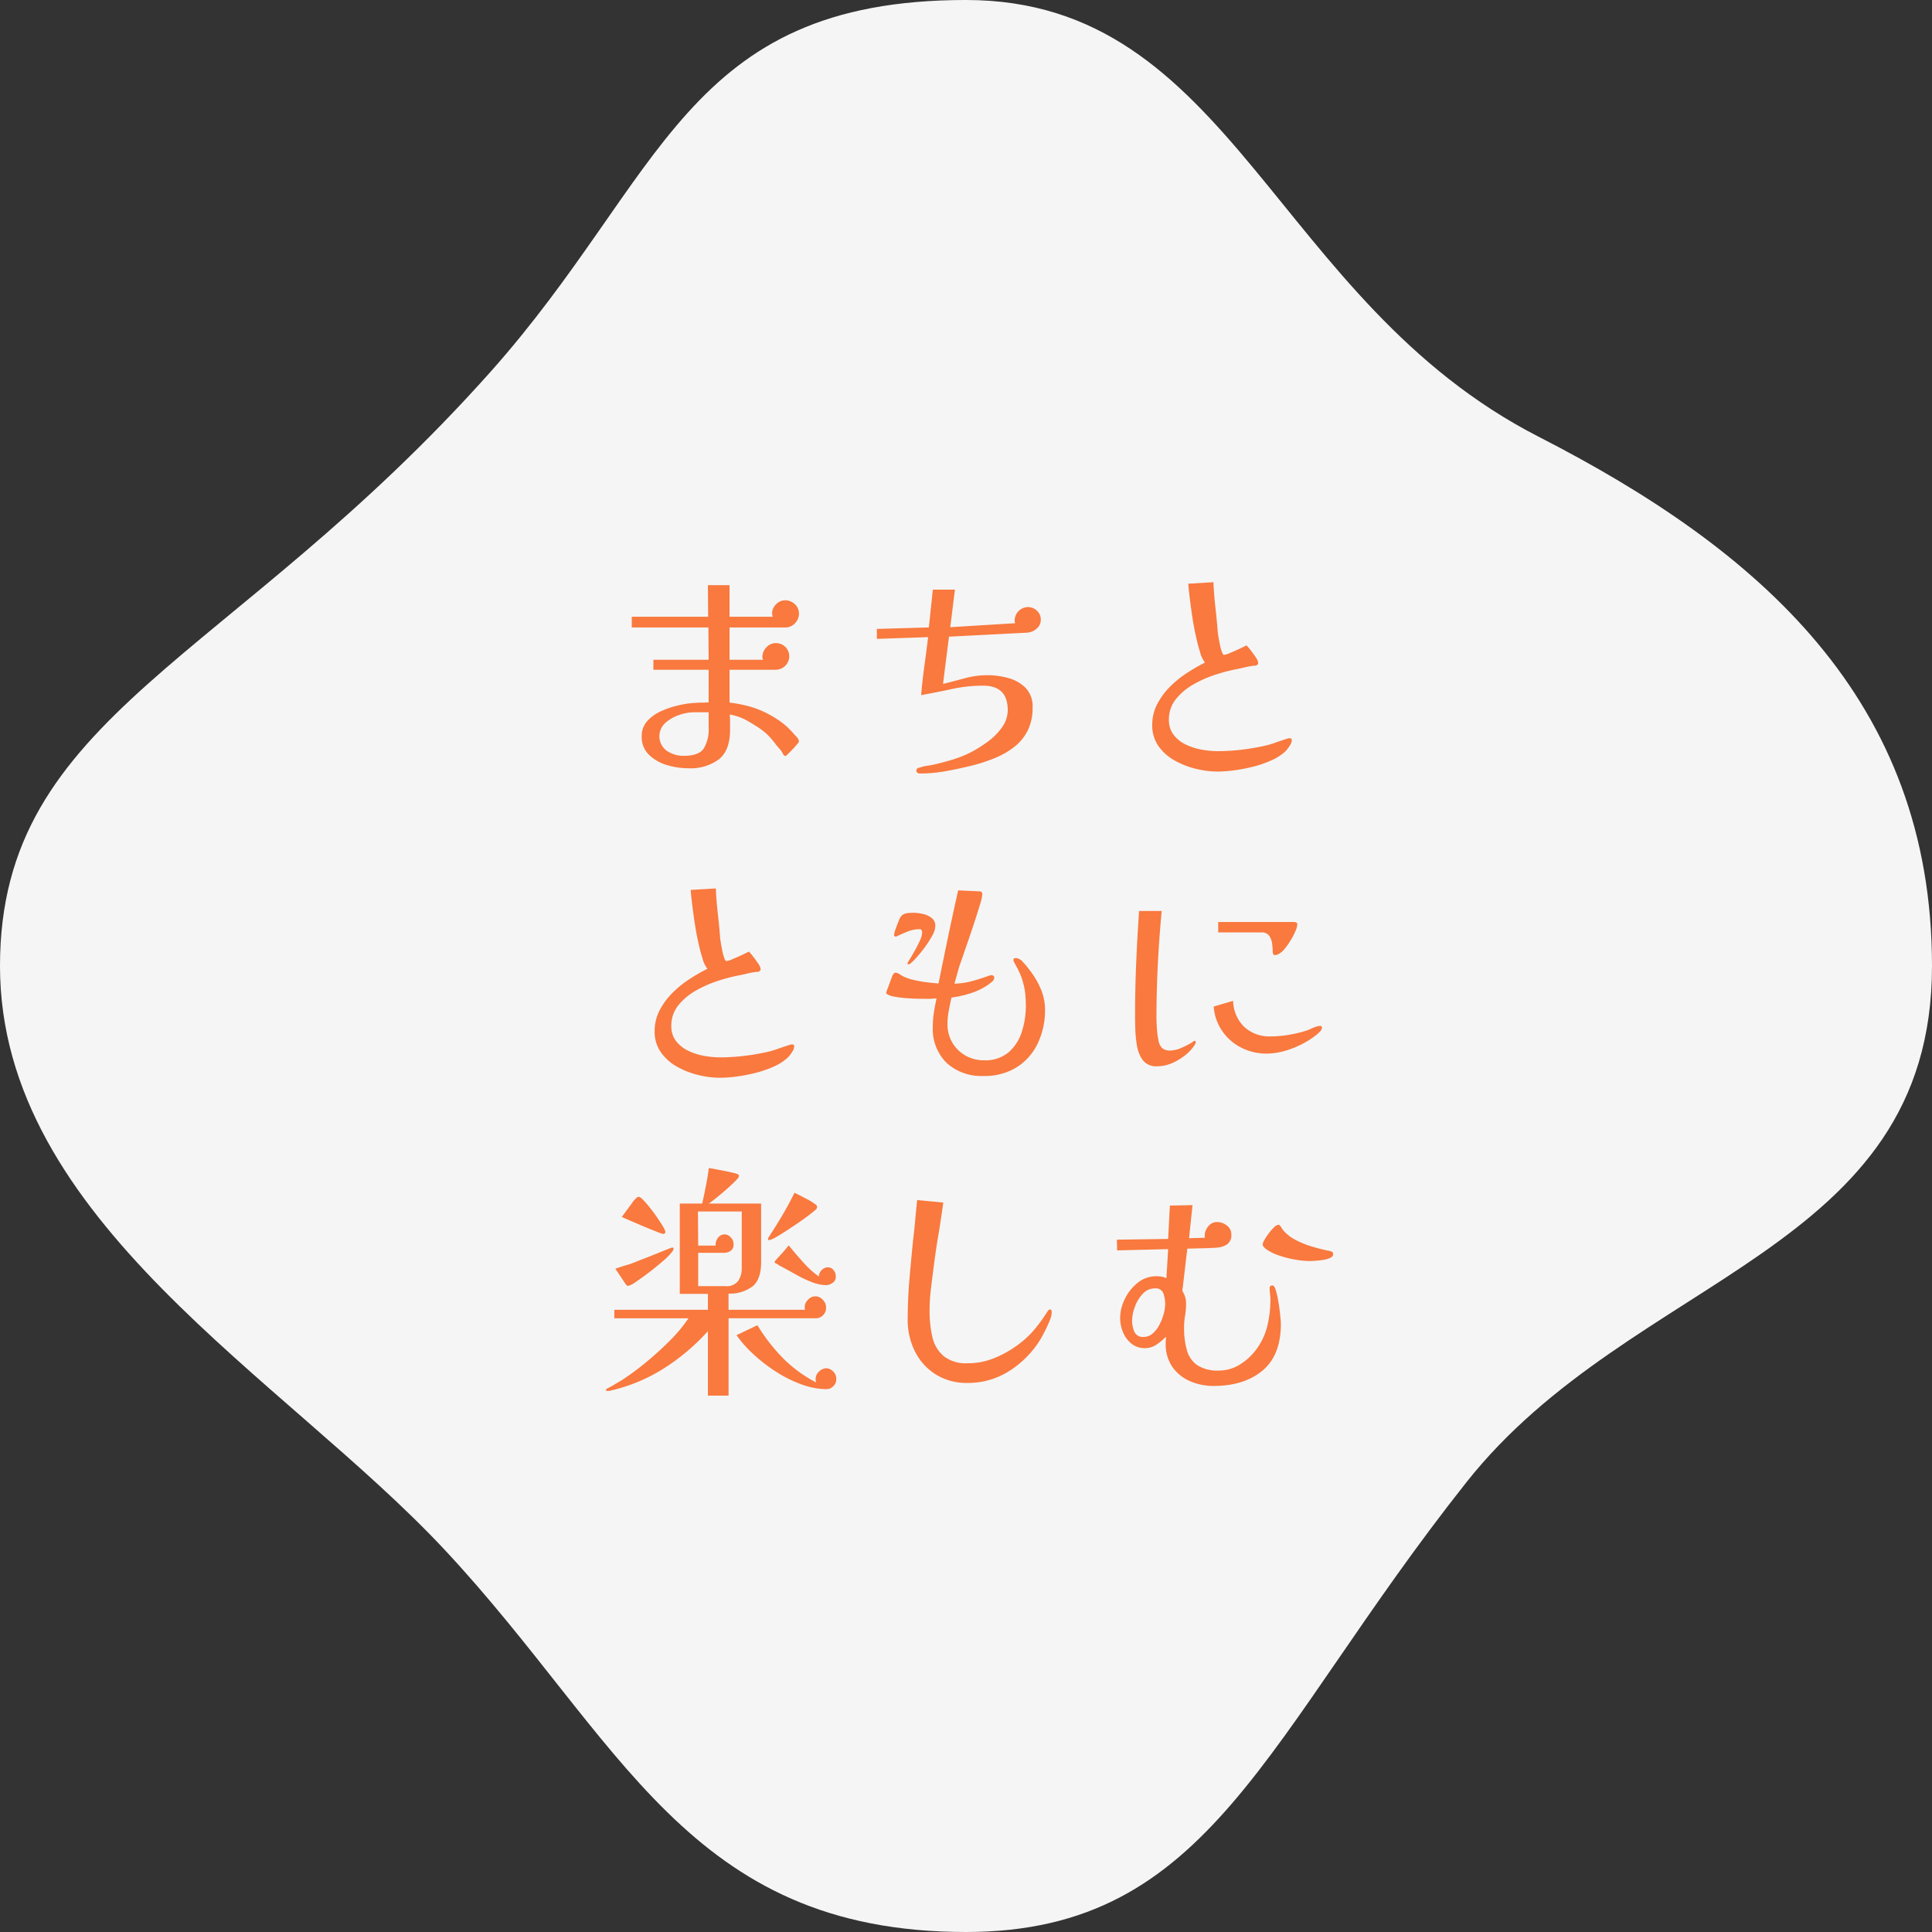
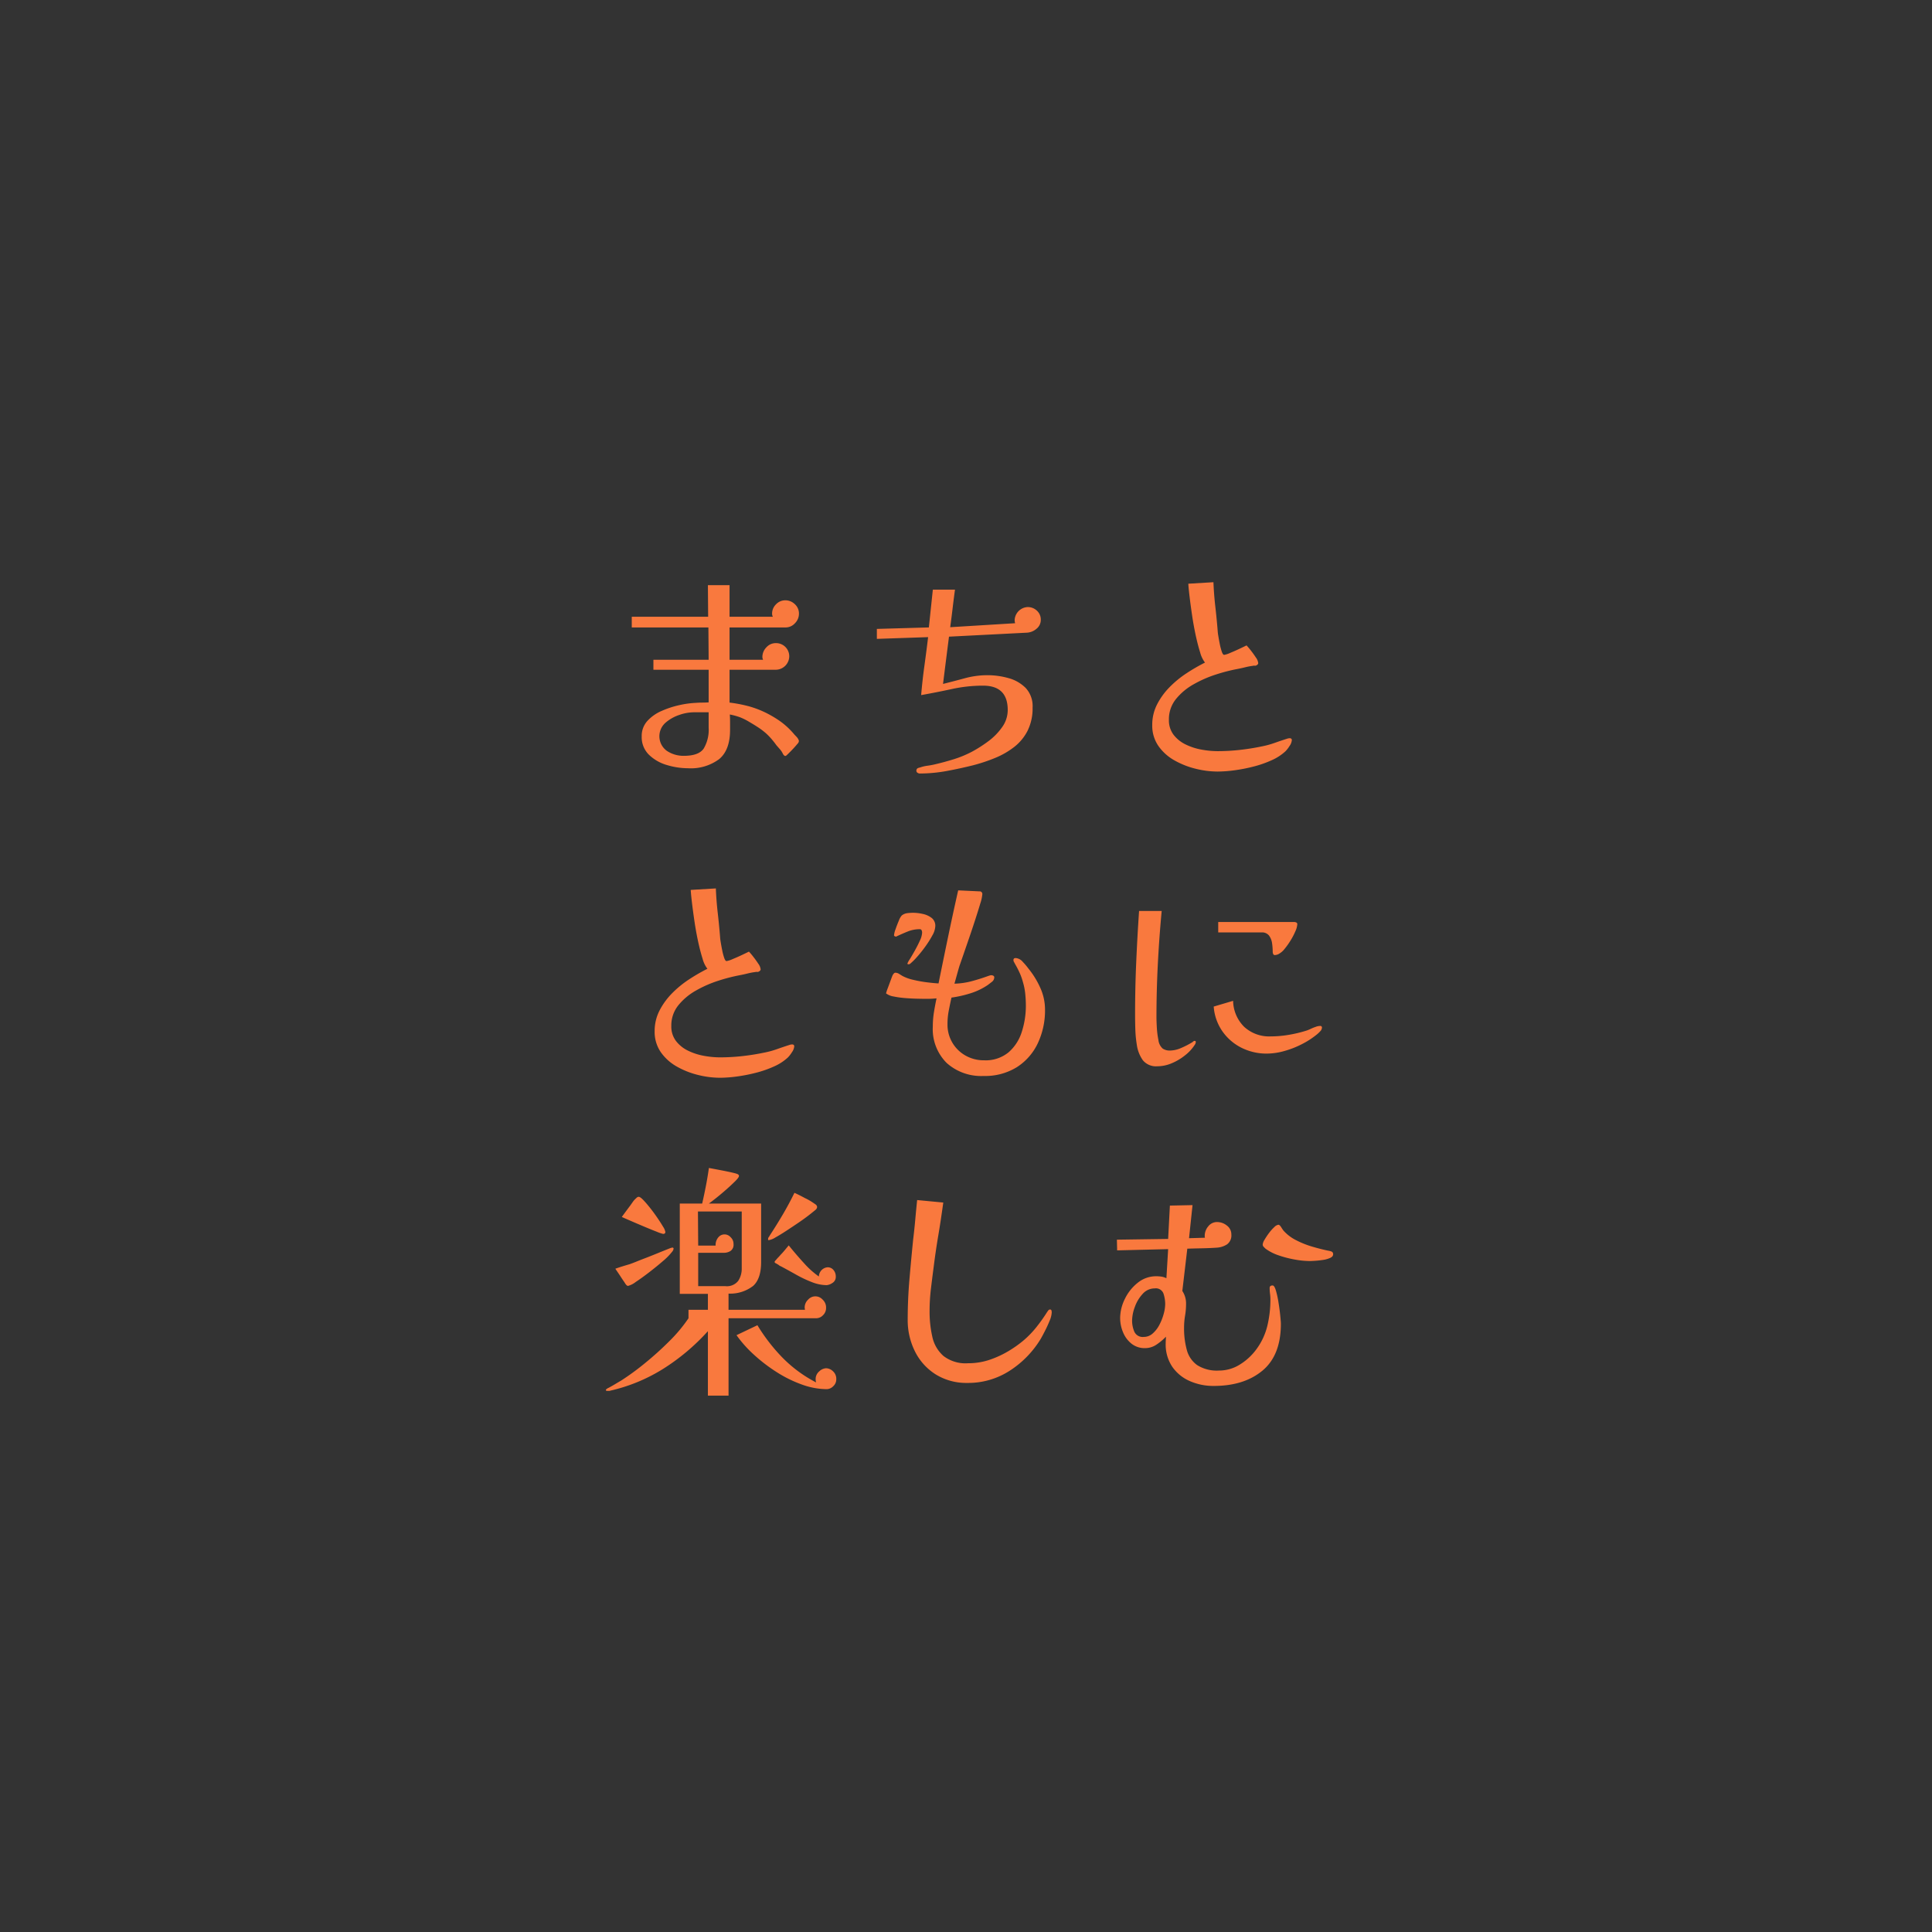
<svg xmlns="http://www.w3.org/2000/svg" width="403.799" height="403.799" viewBox="0 0 403.799 403.799">
  <rect x="0" y="0" width="403.799" height="403.799" fill="#333333" stroke="none" />
  <g id="グループ_147" data-name="グループ 147" transform="translate(-908.101 -376)">
-     <path id="パス_36" data-name="パス 36" d="M-1946.532,275.547c0,60.187-62.661,64.144-97.3,107.889-42.242,53.346-53.28,94.011-104.6,94.011-58.291,0-72.045-40.306-108.9-79.815-33.644-36.068-93-68.87-93-122.085,0-52.577,48.114-63.151,102.469-124.124,36.348-40.775,40.5-77.775,99.43-77.775,55.754,0,64.233,62.891,119.723,91.3C-1982.716,188.5-1946.532,219.794-1946.532,275.547Z" transform="translate(3258.432 302.352)" fill="#fff" opacity="0.95" />
-     <path id="パス_184" data-name="パス 184" d="M42.212,48.872H39.04a9.373,9.373,0,0,0-3.016.572,8.348,8.348,0,0,0-2.886,1.664,3.76,3.76,0,0,0,.338,5.824,6.229,6.229,0,0,0,3.536,1.04q3.12,0,4.16-1.508a7.67,7.67,0,0,0,1.04-4.368ZM61.088,28.28a2.816,2.816,0,0,1-.832,1.976,2.624,2.624,0,0,1-1.976.884H46.58V37.9H53.6a1.294,1.294,0,0,1-.156-.572,2.874,2.874,0,0,1,.832-2.028,2.624,2.624,0,0,1,1.976-.884,2.754,2.754,0,0,1,2.808,2.808A2.845,2.845,0,0,1,56.3,39.98H46.58v6.864a28.98,28.98,0,0,1,4.056.78,20.293,20.293,0,0,1,3.952,1.56,23.215,23.215,0,0,1,2.34,1.4,15.62,15.62,0,0,1,2.236,1.872q.208.208.494.52t.494.572q.26.26.494.52a1.772,1.772,0,0,1,.338.52q.26.416-.26.936-.468.572-1.17,1.3T58.436,57.92q-.312.26-.676-.312a4.127,4.127,0,0,0-.676-1.04q-.416-.468-.728-.832-.364-.52-.936-1.2a13.655,13.655,0,0,0-1.2-1.248,14.9,14.9,0,0,0-1.716-1.3Q51.624,51.42,50.9,51a13.238,13.238,0,0,0-2.08-1.066,13.777,13.777,0,0,0-2.184-.6q.052.676.052,1.586v1.638q0,4.212-2.288,6.11a9.919,9.919,0,0,1-6.5,1.9A15.312,15.312,0,0,1,33.5,59.9a8.911,8.911,0,0,1-3.77-2.158,5.125,5.125,0,0,1-1.508-3.822,4.642,4.642,0,0,1,1.17-3.224,8.682,8.682,0,0,1,2.99-2.106,19.293,19.293,0,0,1,3.744-1.222A19.655,19.655,0,0,1,39.56,46.9q.676-.052,1.326-.052t1.326-.052V39.98H30.668V37.9H42.212l-.052-6.76H26.144V28.9H42.108l-.052-6.6H46.58v6.6h9.048a1.385,1.385,0,0,1-.156-.624A2.7,2.7,0,0,1,56.3,26.3a2.642,2.642,0,0,1,1.924-.832,2.832,2.832,0,0,1,2,.806A2.635,2.635,0,0,1,61.088,28.28Zm50.544,1.248a2.363,2.363,0,0,1-.91,1.9,3.327,3.327,0,0,1-2,.806l-16.276.832q-.312,2.444-.624,4.914T91.2,42.944q2.288-.572,4.6-1.2a18,18,0,0,1,4.706-.624,16.191,16.191,0,0,1,4.342.6,8.039,8.039,0,0,1,3.614,2.054,5.555,5.555,0,0,1,1.456,4.108,10.479,10.479,0,0,1-1.04,4.836,10.112,10.112,0,0,1-2.808,3.406,16.893,16.893,0,0,1-3.978,2.288,35.814,35.814,0,0,1-4.6,1.534q-2.7.676-5.538,1.2a31.205,31.205,0,0,1-5.642.52.806.806,0,0,1-.442-.156.441.441,0,0,1-.234-.364.6.6,0,0,1,.208-.546,1.413,1.413,0,0,1,.52-.182,7.4,7.4,0,0,1,1.482-.364q.754-.1,1.482-.26,2.028-.468,4.056-1.092a22.536,22.536,0,0,0,3.9-1.612,27.875,27.875,0,0,0,3.3-2.106,12.879,12.879,0,0,0,2.938-2.964,6.142,6.142,0,0,0,1.2-3.614q0-5.1-5.148-5.1a30.465,30.465,0,0,0-6.5.7q-3.224.7-6.448,1.274.26-3.068.676-6.084t.78-6.032l-10.712.364v-2.08l10.868-.312.832-7.9h4.628q-.26,1.924-.494,3.9T92.7,31.088l13.572-.832a2.053,2.053,0,0,1-.078-.312,2.24,2.24,0,0,1-.026-.364,2.853,2.853,0,0,1,2.7-2.7,2.751,2.751,0,0,1,1.95.754A2.489,2.489,0,0,1,111.632,29.528ZM164.1,54.7a2.4,2.4,0,0,1-.468,1.2,6.74,6.74,0,0,1-.832,1.092,10.454,10.454,0,0,1-2.912,1.9,22.761,22.761,0,0,1-3.8,1.326,33.949,33.949,0,0,1-4,.78,27.4,27.4,0,0,1-3.536.26,19.156,19.156,0,0,1-4.5-.572,17.327,17.327,0,0,1-4.446-1.742,10.149,10.149,0,0,1-3.38-3.016,7.435,7.435,0,0,1-1.3-4.394,9.314,9.314,0,0,1,1.014-4.316,14.705,14.705,0,0,1,2.626-3.614,21.411,21.411,0,0,1,3.562-2.912,38.441,38.441,0,0,1,3.822-2.21,6.066,6.066,0,0,1-1.014-2.132q-.494-1.56-.936-3.614t-.754-4.186q-.312-2.132-.52-3.874t-.26-2.678l5.252-.312q.1,2.548.39,5.07t.494,5.07a8.553,8.553,0,0,0,.13,1.066q.13.806.312,1.716a12.216,12.216,0,0,0,.416,1.586q.234.676.494.676a5.034,5.034,0,0,0,1.274-.416q1.014-.416,2.054-.91t1.352-.65a12.66,12.66,0,0,1,.884,1.04q.572.728,1.066,1.482a2.438,2.438,0,0,1,.494,1.17q0,.312-.468.52a.64.64,0,0,1-.312.026.64.64,0,0,0-.312.026,14.032,14.032,0,0,0-1.664.312q-.832.208-1.664.364a36.411,36.411,0,0,0-4.42,1.144,24.437,24.437,0,0,0-4.68,2.054,12.725,12.725,0,0,0-3.692,3.094,6.7,6.7,0,0,0-1.456,4.316,4.979,4.979,0,0,0,.988,3.146,7.042,7.042,0,0,0,2.548,2.028,12.665,12.665,0,0,0,3.328,1.066,18.936,18.936,0,0,0,3.276.312,42.347,42.347,0,0,0,4.68-.26q2.34-.26,4.576-.728a18.58,18.58,0,0,0,2.678-.728q1.326-.468,2.626-.884a1.711,1.711,0,0,1,.52-.1Q164.1,54.28,164.1,54.7Zm-104,64a2.4,2.4,0,0,1-.468,1.2,6.74,6.74,0,0,1-.832,1.092,10.454,10.454,0,0,1-2.912,1.9,22.761,22.761,0,0,1-3.8,1.326,33.95,33.95,0,0,1-4,.78,27.4,27.4,0,0,1-3.536.26,19.156,19.156,0,0,1-4.5-.572,17.327,17.327,0,0,1-4.446-1.742,10.149,10.149,0,0,1-3.38-3.016,7.435,7.435,0,0,1-1.3-4.394,9.314,9.314,0,0,1,1.014-4.316,14.706,14.706,0,0,1,2.626-3.614,21.411,21.411,0,0,1,3.562-2.912,38.442,38.442,0,0,1,3.822-2.21,6.066,6.066,0,0,1-1.014-2.132q-.494-1.56-.936-3.614t-.754-4.186q-.312-2.132-.52-3.874t-.26-2.678l5.252-.312q.1,2.548.39,5.07t.494,5.07a8.551,8.551,0,0,0,.13,1.066q.13.806.312,1.716a12.22,12.22,0,0,0,.416,1.586q.234.676.494.676a5.034,5.034,0,0,0,1.274-.416q1.014-.416,2.054-.91t1.352-.65a12.658,12.658,0,0,1,.884,1.04q.572.728,1.066,1.482a2.438,2.438,0,0,1,.494,1.17q0,.312-.468.52a.64.64,0,0,1-.312.026.64.64,0,0,0-.312.026,14.032,14.032,0,0,0-1.664.312q-.832.208-1.664.364a36.412,36.412,0,0,0-4.42,1.144,24.436,24.436,0,0,0-4.68,2.054,12.725,12.725,0,0,0-3.692,3.094,6.7,6.7,0,0,0-1.456,4.316,4.979,4.979,0,0,0,.988,3.146,7.042,7.042,0,0,0,2.548,2.028,12.665,12.665,0,0,0,3.328,1.066,18.936,18.936,0,0,0,3.276.312,42.348,42.348,0,0,0,4.68-.26q2.34-.26,4.576-.728a18.58,18.58,0,0,0,2.678-.728q1.326-.468,2.626-.884a1.711,1.711,0,0,1,.52-.1Q60.1,118.28,60.1,118.7ZM89.584,93.58a4.217,4.217,0,0,1-.6,1.9,20.927,20.927,0,0,1-1.456,2.314,26.087,26.087,0,0,1-1.716,2.158,13.664,13.664,0,0,1-1.43,1.43.562.562,0,0,1-.416.156q-.208,0-.208-.156a4.02,4.02,0,0,1,.468-.858q.468-.754,1.066-1.82T86.36,96.6a4.363,4.363,0,0,0,.468-1.664,1.2,1.2,0,0,0-.1-.494.409.409,0,0,0-.416-.234,6.67,6.67,0,0,0-2.522.494q-1.222.494-2.418,1.066a.847.847,0,0,1-.234-.078q-.182-.078-.182-.182a4.728,4.728,0,0,1,.312-1.274q.312-.91.7-1.82a3.255,3.255,0,0,1,.6-1.066,2.273,2.273,0,0,1,1.17-.494,10.285,10.285,0,0,1,1.222-.078,9.515,9.515,0,0,1,1.976.234,4.621,4.621,0,0,1,1.872.832A2.061,2.061,0,0,1,89.584,93.58ZM112.516,111a16.094,16.094,0,0,1-1.508,7.046,11.976,11.976,0,0,1-4.368,4.992,12.58,12.58,0,0,1-6.968,1.846,10.776,10.776,0,0,1-7.722-2.73,9.981,9.981,0,0,1-2.886-7.618,18.65,18.65,0,0,1,.234-2.964q.234-1.456.546-2.912-.52.052-.988.078t-.988.026q-.676,0-1.924-.026t-2.6-.13a19.344,19.344,0,0,1-2.47-.338,3.509,3.509,0,0,1-1.586-.65,9.338,9.338,0,0,1,.364-1.092q.312-.832.624-1.69t.416-1.066a3.655,3.655,0,0,1,.234-.312.419.419,0,0,1,.338-.156,1.488,1.488,0,0,1,.78.26q.416.26.676.416a8.875,8.875,0,0,0,2.236.806,25.973,25.973,0,0,0,2.86.52q1.456.182,2.444.234.988-4.888,2-9.75t2.106-9.7l4.42.208a.552.552,0,0,1,.624.624A8.464,8.464,0,0,1,99,88.8q-.416,1.4-1.04,3.328t-1.3,3.9Q95.98,98,95.434,99.586t-.806,2.314q-.26.884-.52,1.82l-.52,1.872a15.544,15.544,0,0,0,3.614-.52q1.742-.468,3.458-1.092l.312-.1a.981.981,0,0,1,.312-.052.923.923,0,0,1,.416.1.372.372,0,0,1,.208.364,1.192,1.192,0,0,1-.52.936q-.52.416-.884.676a13.632,13.632,0,0,1-3.614,1.716,23.992,23.992,0,0,1-3.926.884q-.312,1.4-.572,2.756a14.841,14.841,0,0,0-.26,2.808,7.385,7.385,0,0,0,3.77,6.552,7.714,7.714,0,0,0,3.874.988,7.521,7.521,0,0,0,5.148-1.69,9.382,9.382,0,0,0,2.756-4.316,17.715,17.715,0,0,0,.832-5.382,24.833,24.833,0,0,0-.13-2.522,12.992,12.992,0,0,0-.494-2.47,11.95,11.95,0,0,0-.7-1.95,20.6,20.6,0,0,0-.962-1.846q-.1-.208-.208-.39a.773.773,0,0,1-.1-.39q0-.416.468-.416a2.164,2.164,0,0,1,1.508.832,13.255,13.255,0,0,1,1.144,1.352,17.867,17.867,0,0,1,2.47,4A10.973,10.973,0,0,1,112.516,111Zm31.512,6.76a1,1,0,0,1-.156.52,8.85,8.85,0,0,1-2.054,2.262,11.57,11.57,0,0,1-2.834,1.69,7.715,7.715,0,0,1-2.964.624,3.553,3.553,0,0,1-3.068-1.274,7.288,7.288,0,0,1-1.248-3.2,25.27,25.27,0,0,1-.312-3.2q-.052-1.586-.052-3.2,0-5.408.234-10.816t.6-10.764H136.9q-.52,5.512-.806,11.1t-.286,11.154q0,.728.078,2.106a18.472,18.472,0,0,0,.338,2.652,2.8,2.8,0,0,0,.884,1.742,2.656,2.656,0,0,0,1.508.416,6.042,6.042,0,0,0,2.366-.546,17.834,17.834,0,0,0,2.366-1.222.712.712,0,0,1,.416-.26Q144.028,117.552,144.028,117.76Zm26.364-2.964a1.135,1.135,0,0,1-.364.754,6.2,6.2,0,0,1-.624.6,17.069,17.069,0,0,1-3.094,2.028,19.353,19.353,0,0,1-3.744,1.482,13.626,13.626,0,0,1-3.666.546,11.646,11.646,0,0,1-5.33-1.222,10.711,10.711,0,0,1-3.978-3.432,10.365,10.365,0,0,1-1.82-5.174l4.056-1.2a7.834,7.834,0,0,0,2.314,5.434,7.706,7.706,0,0,0,5.538,2,22.808,22.808,0,0,0,3.848-.338,26.869,26.869,0,0,0,3.744-.91q.416-.156.858-.364a8.3,8.3,0,0,1,.91-.364,2.662,2.662,0,0,1,.988-.208A.322.322,0,0,1,170.392,114.8Zm-5.148-21.632a4.318,4.318,0,0,1-.416,1.508,14.022,14.022,0,0,1-1.092,2.054,15.4,15.4,0,0,1-1.4,1.9,4.2,4.2,0,0,1-.962.754,1.83,1.83,0,0,1-.858.234.335.335,0,0,1-.312-.234,1.091,1.091,0,0,1-.1-.442,12.879,12.879,0,0,0-.13-1.768,3.5,3.5,0,0,0-.624-1.612,1.832,1.832,0,0,0-1.586-.676h-9.048V92.7h15.86a1.091,1.091,0,0,1,.442.1A.368.368,0,0,1,165.244,93.164ZM49.128,153.212H39.976l.052,7.124h3.64a2.457,2.457,0,0,1,.65-1.82,1.671,1.671,0,0,1,2.47.052,1.888,1.888,0,0,1,.624,1.456,1.551,1.551,0,0,1-.624,1.43,2.594,2.594,0,0,1-1.4.39H40.028v6.968H45.7a2.986,2.986,0,0,0,2.7-1.118,4.611,4.611,0,0,0,.728-2.574Zm-14.248,7.8a1.263,1.263,0,0,1-.312.624,13.071,13.071,0,0,1-1.924,1.95q-1.352,1.17-2.912,2.366t-2.782,2a4.364,4.364,0,0,1-1.586.806q-.26,0-.572-.468-.156-.26-.338-.52t-.39-.572q-.364-.572-.754-1.144t-.6-.884q.728-.26,1.482-.494t1.482-.442q.728-.26,1.43-.546t1.378-.546q1.508-.572,2.964-1.17t2.912-1.17h.1a.106.106,0,0,0,.078-.026.106.106,0,0,1,.078-.026A.23.23,0,0,1,34.88,161.012Zm-1.716-3.536q0,.416-.468.416a7.958,7.958,0,0,1-1.3-.442q-1.144-.442-2.626-1.066t-2.808-1.2q-1.326-.572-1.9-.832.676-.936,1.768-2.392.26-.364.494-.7a3.986,3.986,0,0,1,.442-.546q.26-.26.442-.416a.589.589,0,0,1,.39-.156q.312,0,.962.676t1.43,1.664q.78.988,1.508,2.054t1.2,1.872A2.99,2.99,0,0,1,33.164,157.476ZM68.888,188.26a1.933,1.933,0,0,1-.65,1.482,1.963,1.963,0,0,1-1.326.6,15.492,15.492,0,0,1-5.2-.962,26.15,26.15,0,0,1-5.278-2.6,34.173,34.173,0,0,1-4.758-3.64,25.162,25.162,0,0,1-3.64-4.082l4.368-2.08a37.886,37.886,0,0,0,5.122,6.656,27.521,27.521,0,0,0,7.15,5.3,2.125,2.125,0,0,1-.1-.676,2.071,2.071,0,0,1,.754-1.638,2.251,2.251,0,0,1,1.43-.65,2.153,2.153,0,0,1,1.43.624A2.117,2.117,0,0,1,68.888,188.26Zm-2.132-14.924a2.073,2.073,0,0,1-.65,1.56,1.973,1.973,0,0,1-1.378.624H46.372v16.172H42.056V178.224a44.508,44.508,0,0,1-9.568,8.008,35.777,35.777,0,0,1-10.816,4.42.892.892,0,0,1-.364.052h-.26q-.312,0-.312-.156,0-.208.364-.364.052-.1.13-.1a.176.176,0,0,0,.13-.052q.676-.364,1.326-.754t1.274-.754a53.138,53.138,0,0,0,4.94-3.614,67.081,67.081,0,0,0,5.1-4.6,31.832,31.832,0,0,0,4-4.784H22.5v-1.768H42.056v-3.328H36.18V151.548h4.68q.416-1.82.78-3.692t.624-3.744q1.4.26,2.886.546t2.73.6a.4.4,0,0,0,.156.052.15.15,0,0,1,.1.052.3.3,0,0,1,.208.1.333.333,0,0,1,.208.312q0,.312-.78,1.092T45.9,148.61q-1.092.962-2.106,1.768t-1.534,1.17h10.92v12.22q0,3.484-1.664,4.992a7.851,7.851,0,0,1-5.148,1.612v3.38H62.336a1.2,1.2,0,0,0-.026-.234,1.1,1.1,0,0,1-.026-.182,2.24,2.24,0,0,1,.728-1.716,2.02,2.02,0,0,1,3.016,0A2.24,2.24,0,0,1,66.756,173.336Zm2.028-6.5a1.451,1.451,0,0,1-.728,1.326,2.487,2.487,0,0,1-1.2.442,8.588,8.588,0,0,1-3.042-.624,24.629,24.629,0,0,1-3.3-1.56q-1.664-.936-3.224-1.768a.253.253,0,0,1-.13-.052,1.7,1.7,0,0,0-.182-.1,1.209,1.209,0,0,0-.234-.182q-.13-.078-.234-.13a.6.6,0,0,0-.156-.1l-.208-.1q-.156-.156-.156-.208,0-.156.364-.52a4.2,4.2,0,0,1,.39-.442q.234-.234.494-.546.416-.416.91-1.014t.806-.962q1.508,1.872,3.172,3.692a18.31,18.31,0,0,0,3.12,2.808,2.02,2.02,0,0,1,.7-1.456,1.911,1.911,0,0,1,1.17-.468,1.528,1.528,0,0,1,1.17.546A2.05,2.05,0,0,1,68.784,166.836Zm-3.9-14.56a.866.866,0,0,1-.312.572q-.364.312-1.326,1.066t-2.262,1.638q-1.3.884-2.574,1.716t-2.262,1.378a3.658,3.658,0,0,1-1.352.546q-.156,0-.156-.052v-.156a.629.629,0,0,1,.13-.416A1.877,1.877,0,0,0,55,158.2q1.4-2.132,2.7-4.342t2.444-4.55q.468.208,1.04.494t1.144.6a11.19,11.19,0,0,1,1.378.754q.6.39.806.546A.72.72,0,0,1,64.884,152.276Zm49.036,22a5.007,5.007,0,0,1-.442,1.768q-.442,1.092-.988,2.158t-.91,1.69a20.591,20.591,0,0,1-6.448,6.6,15.967,15.967,0,0,1-8.84,2.548,12.133,12.133,0,0,1-6.6-1.768,11.933,11.933,0,0,1-4.342-4.784,14.581,14.581,0,0,1-1.534-6.708q0-4.16.364-8.4t.78-8.346q.26-2.132.442-4.186t.39-4.03l5.46.52q-.52,3.8-1.04,6.864t-.936,6.344q-.312,2.392-.6,4.758a39.612,39.612,0,0,0-.286,4.758,23.6,23.6,0,0,0,.572,5.33,7.4,7.4,0,0,0,2.314,4,7.536,7.536,0,0,0,5.122,1.534,14.058,14.058,0,0,0,4.316-.65,20.442,20.442,0,0,0,4-1.794,24.265,24.265,0,0,0,3.3-2.314,20.088,20.088,0,0,0,2.548-2.6,34.871,34.871,0,0,0,2.366-3.3q.1-.156.26-.364a.45.45,0,0,1,.364-.208.279.279,0,0,1,.312.208A1.528,1.528,0,0,1,113.92,174.272Zm23.712-1.664a6.952,6.952,0,0,0-.364-2.262,1.685,1.685,0,0,0-1.82-1.066,3.337,3.337,0,0,0-2.522,1.144,7.863,7.863,0,0,0-1.638,2.73,8.476,8.476,0,0,0-.572,2.834,5.877,5.877,0,0,0,.468,2.34,1.919,1.919,0,0,0,1.976,1.092,2.769,2.769,0,0,0,1.872-.728,6.218,6.218,0,0,0,1.4-1.82,10.934,10.934,0,0,0,.884-2.262A7.973,7.973,0,0,0,137.632,172.608Zm24.18,4.056q0,6.6-3.848,9.8t-10.192,3.2a12.182,12.182,0,0,1-4.992-1.014,8.637,8.637,0,0,1-3.666-2.99,8.337,8.337,0,0,1-1.378-4.888q0-.364.026-.7t.026-.7a11.466,11.466,0,0,1-1.95,1.638,4.241,4.241,0,0,1-2.418.754,4.394,4.394,0,0,1-2.834-.936,5.847,5.847,0,0,1-1.768-2.392,7.738,7.738,0,0,1-.6-2.964,9.09,9.09,0,0,1,.988-4,9.579,9.579,0,0,1,2.7-3.38,6.061,6.061,0,0,1,3.848-1.352,7.359,7.359,0,0,1,1.092.078,3.474,3.474,0,0,1,1.04.338l.364-6.084-10.66.26-.052-2.236,10.712-.156.364-6.968,4.732-.1-.728,6.916,3.328-.1a1.082,1.082,0,0,1-.052-.416,3.066,3.066,0,0,1,.728-1.95,2.291,2.291,0,0,1,1.872-.91,3.237,3.237,0,0,1,2.028.728,2.268,2.268,0,0,1,.936,1.872,2.3,2.3,0,0,1-.884,2.054,4.466,4.466,0,0,1-2.184.7q-1.508.1-3.042.13t-3.094.078l-1.04,8.84a4.683,4.683,0,0,1,.78,2.7,14.693,14.693,0,0,1-.208,2.47,15.008,15.008,0,0,0-.208,2.522,17.078,17.078,0,0,0,.572,4.628,5.675,5.675,0,0,0,2.158,3.172,7.7,7.7,0,0,0,4.55,1.144,8.158,8.158,0,0,0,4.446-1.3,12.185,12.185,0,0,0,3.406-3.172,13.649,13.649,0,0,0,2.288-4.94,23.532,23.532,0,0,0,.624-5.408,9.442,9.442,0,0,0-.078-1.222,9.439,9.439,0,0,1-.078-1.222q0-.52.624-.52.364,0,.676,1.04a19.676,19.676,0,0,1,.546,2.5q.234,1.456.364,2.73T161.812,176.664Zm10.92-14.508q0,.468-.624.754a5.558,5.558,0,0,1-1.482.416q-.858.13-1.664.182t-1.118.052a18.213,18.213,0,0,1-3.12-.312,21.808,21.808,0,0,1-3.406-.884,9.824,9.824,0,0,1-2.73-1.4l-.39-.39a.668.668,0,0,1-.182-.494,2.367,2.367,0,0,1,.39-.988,14.093,14.093,0,0,1,.936-1.4,8.607,8.607,0,0,1,1.092-1.222,1.536,1.536,0,0,1,.858-.494q.26,0,.572.494t.468.7a8.823,8.823,0,0,0,2.652,2.028,19.1,19.1,0,0,0,3.38,1.352q1.768.52,3.276.832a3.731,3.731,0,0,1,.728.182A.562.562,0,0,1,172.732,162.156Z" transform="translate(1014 476)" fill="#f9793e" />
+     <path id="パス_184" data-name="パス 184" d="M42.212,48.872H39.04a9.373,9.373,0,0,0-3.016.572,8.348,8.348,0,0,0-2.886,1.664,3.76,3.76,0,0,0,.338,5.824,6.229,6.229,0,0,0,3.536,1.04q3.12,0,4.16-1.508a7.67,7.67,0,0,0,1.04-4.368ZM61.088,28.28a2.816,2.816,0,0,1-.832,1.976,2.624,2.624,0,0,1-1.976.884H46.58V37.9H53.6a1.294,1.294,0,0,1-.156-.572,2.874,2.874,0,0,1,.832-2.028,2.624,2.624,0,0,1,1.976-.884,2.754,2.754,0,0,1,2.808,2.808A2.845,2.845,0,0,1,56.3,39.98H46.58v6.864a28.98,28.98,0,0,1,4.056.78,20.293,20.293,0,0,1,3.952,1.56,23.215,23.215,0,0,1,2.34,1.4,15.62,15.62,0,0,1,2.236,1.872q.208.208.494.52t.494.572q.26.26.494.52a1.772,1.772,0,0,1,.338.52q.26.416-.26.936-.468.572-1.17,1.3T58.436,57.92q-.312.26-.676-.312a4.127,4.127,0,0,0-.676-1.04q-.416-.468-.728-.832-.364-.52-.936-1.2a13.655,13.655,0,0,0-1.2-1.248,14.9,14.9,0,0,0-1.716-1.3Q51.624,51.42,50.9,51a13.238,13.238,0,0,0-2.08-1.066,13.777,13.777,0,0,0-2.184-.6q.052.676.052,1.586v1.638q0,4.212-2.288,6.11a9.919,9.919,0,0,1-6.5,1.9A15.312,15.312,0,0,1,33.5,59.9a8.911,8.911,0,0,1-3.77-2.158,5.125,5.125,0,0,1-1.508-3.822,4.642,4.642,0,0,1,1.17-3.224,8.682,8.682,0,0,1,2.99-2.106,19.293,19.293,0,0,1,3.744-1.222A19.655,19.655,0,0,1,39.56,46.9q.676-.052,1.326-.052t1.326-.052V39.98H30.668V37.9H42.212l-.052-6.76H26.144V28.9H42.108l-.052-6.6H46.58v6.6h9.048a1.385,1.385,0,0,1-.156-.624A2.7,2.7,0,0,1,56.3,26.3a2.642,2.642,0,0,1,1.924-.832,2.832,2.832,0,0,1,2,.806A2.635,2.635,0,0,1,61.088,28.28Zm50.544,1.248a2.363,2.363,0,0,1-.91,1.9,3.327,3.327,0,0,1-2,.806l-16.276.832q-.312,2.444-.624,4.914T91.2,42.944q2.288-.572,4.6-1.2a18,18,0,0,1,4.706-.624,16.191,16.191,0,0,1,4.342.6,8.039,8.039,0,0,1,3.614,2.054,5.555,5.555,0,0,1,1.456,4.108,10.479,10.479,0,0,1-1.04,4.836,10.112,10.112,0,0,1-2.808,3.406,16.893,16.893,0,0,1-3.978,2.288,35.814,35.814,0,0,1-4.6,1.534q-2.7.676-5.538,1.2a31.205,31.205,0,0,1-5.642.52.806.806,0,0,1-.442-.156.441.441,0,0,1-.234-.364.6.6,0,0,1,.208-.546,1.413,1.413,0,0,1,.52-.182,7.4,7.4,0,0,1,1.482-.364q.754-.1,1.482-.26,2.028-.468,4.056-1.092a22.536,22.536,0,0,0,3.9-1.612,27.875,27.875,0,0,0,3.3-2.106,12.879,12.879,0,0,0,2.938-2.964,6.142,6.142,0,0,0,1.2-3.614q0-5.1-5.148-5.1a30.465,30.465,0,0,0-6.5.7q-3.224.7-6.448,1.274.26-3.068.676-6.084t.78-6.032l-10.712.364v-2.08l10.868-.312.832-7.9h4.628q-.26,1.924-.494,3.9T92.7,31.088l13.572-.832a2.053,2.053,0,0,1-.078-.312,2.24,2.24,0,0,1-.026-.364,2.853,2.853,0,0,1,2.7-2.7,2.751,2.751,0,0,1,1.95.754A2.489,2.489,0,0,1,111.632,29.528ZM164.1,54.7a2.4,2.4,0,0,1-.468,1.2,6.74,6.74,0,0,1-.832,1.092,10.454,10.454,0,0,1-2.912,1.9,22.761,22.761,0,0,1-3.8,1.326,33.949,33.949,0,0,1-4,.78,27.4,27.4,0,0,1-3.536.26,19.156,19.156,0,0,1-4.5-.572,17.327,17.327,0,0,1-4.446-1.742,10.149,10.149,0,0,1-3.38-3.016,7.435,7.435,0,0,1-1.3-4.394,9.314,9.314,0,0,1,1.014-4.316,14.705,14.705,0,0,1,2.626-3.614,21.411,21.411,0,0,1,3.562-2.912,38.441,38.441,0,0,1,3.822-2.21,6.066,6.066,0,0,1-1.014-2.132q-.494-1.56-.936-3.614t-.754-4.186q-.312-2.132-.52-3.874t-.26-2.678l5.252-.312q.1,2.548.39,5.07t.494,5.07a8.553,8.553,0,0,0,.13,1.066q.13.806.312,1.716a12.216,12.216,0,0,0,.416,1.586q.234.676.494.676a5.034,5.034,0,0,0,1.274-.416q1.014-.416,2.054-.91t1.352-.65a12.66,12.66,0,0,1,.884,1.04q.572.728,1.066,1.482a2.438,2.438,0,0,1,.494,1.17q0,.312-.468.52a.64.64,0,0,1-.312.026.64.64,0,0,0-.312.026,14.032,14.032,0,0,0-1.664.312q-.832.208-1.664.364a36.411,36.411,0,0,0-4.42,1.144,24.437,24.437,0,0,0-4.68,2.054,12.725,12.725,0,0,0-3.692,3.094,6.7,6.7,0,0,0-1.456,4.316,4.979,4.979,0,0,0,.988,3.146,7.042,7.042,0,0,0,2.548,2.028,12.665,12.665,0,0,0,3.328,1.066,18.936,18.936,0,0,0,3.276.312,42.347,42.347,0,0,0,4.68-.26q2.34-.26,4.576-.728a18.58,18.58,0,0,0,2.678-.728q1.326-.468,2.626-.884a1.711,1.711,0,0,1,.52-.1Q164.1,54.28,164.1,54.7Zm-104,64a2.4,2.4,0,0,1-.468,1.2,6.74,6.74,0,0,1-.832,1.092,10.454,10.454,0,0,1-2.912,1.9,22.761,22.761,0,0,1-3.8,1.326,33.95,33.95,0,0,1-4,.78,27.4,27.4,0,0,1-3.536.26,19.156,19.156,0,0,1-4.5-.572,17.327,17.327,0,0,1-4.446-1.742,10.149,10.149,0,0,1-3.38-3.016,7.435,7.435,0,0,1-1.3-4.394,9.314,9.314,0,0,1,1.014-4.316,14.706,14.706,0,0,1,2.626-3.614,21.411,21.411,0,0,1,3.562-2.912,38.442,38.442,0,0,1,3.822-2.21,6.066,6.066,0,0,1-1.014-2.132q-.494-1.56-.936-3.614t-.754-4.186q-.312-2.132-.52-3.874t-.26-2.678l5.252-.312q.1,2.548.39,5.07t.494,5.07a8.551,8.551,0,0,0,.13,1.066q.13.806.312,1.716a12.22,12.22,0,0,0,.416,1.586q.234.676.494.676a5.034,5.034,0,0,0,1.274-.416q1.014-.416,2.054-.91t1.352-.65a12.658,12.658,0,0,1,.884,1.04q.572.728,1.066,1.482a2.438,2.438,0,0,1,.494,1.17q0,.312-.468.52a.64.64,0,0,1-.312.026.64.64,0,0,0-.312.026,14.032,14.032,0,0,0-1.664.312q-.832.208-1.664.364a36.412,36.412,0,0,0-4.42,1.144,24.436,24.436,0,0,0-4.68,2.054,12.725,12.725,0,0,0-3.692,3.094,6.7,6.7,0,0,0-1.456,4.316,4.979,4.979,0,0,0,.988,3.146,7.042,7.042,0,0,0,2.548,2.028,12.665,12.665,0,0,0,3.328,1.066,18.936,18.936,0,0,0,3.276.312,42.348,42.348,0,0,0,4.68-.26q2.34-.26,4.576-.728a18.58,18.58,0,0,0,2.678-.728q1.326-.468,2.626-.884a1.711,1.711,0,0,1,.52-.1Q60.1,118.28,60.1,118.7ZM89.584,93.58a4.217,4.217,0,0,1-.6,1.9,20.927,20.927,0,0,1-1.456,2.314,26.087,26.087,0,0,1-1.716,2.158,13.664,13.664,0,0,1-1.43,1.43.562.562,0,0,1-.416.156q-.208,0-.208-.156a4.02,4.02,0,0,1,.468-.858q.468-.754,1.066-1.82T86.36,96.6a4.363,4.363,0,0,0,.468-1.664,1.2,1.2,0,0,0-.1-.494.409.409,0,0,0-.416-.234,6.67,6.67,0,0,0-2.522.494q-1.222.494-2.418,1.066a.847.847,0,0,1-.234-.078q-.182-.078-.182-.182a4.728,4.728,0,0,1,.312-1.274q.312-.91.7-1.82a3.255,3.255,0,0,1,.6-1.066,2.273,2.273,0,0,1,1.17-.494,10.285,10.285,0,0,1,1.222-.078,9.515,9.515,0,0,1,1.976.234,4.621,4.621,0,0,1,1.872.832A2.061,2.061,0,0,1,89.584,93.58ZM112.516,111a16.094,16.094,0,0,1-1.508,7.046,11.976,11.976,0,0,1-4.368,4.992,12.58,12.58,0,0,1-6.968,1.846,10.776,10.776,0,0,1-7.722-2.73,9.981,9.981,0,0,1-2.886-7.618,18.65,18.65,0,0,1,.234-2.964q.234-1.456.546-2.912-.52.052-.988.078t-.988.026q-.676,0-1.924-.026t-2.6-.13a19.344,19.344,0,0,1-2.47-.338,3.509,3.509,0,0,1-1.586-.65,9.338,9.338,0,0,1,.364-1.092q.312-.832.624-1.69t.416-1.066a3.655,3.655,0,0,1,.234-.312.419.419,0,0,1,.338-.156,1.488,1.488,0,0,1,.78.26q.416.26.676.416a8.875,8.875,0,0,0,2.236.806,25.973,25.973,0,0,0,2.86.52q1.456.182,2.444.234.988-4.888,2-9.75t2.106-9.7l4.42.208a.552.552,0,0,1,.624.624A8.464,8.464,0,0,1,99,88.8q-.416,1.4-1.04,3.328t-1.3,3.9Q95.98,98,95.434,99.586t-.806,2.314q-.26.884-.52,1.82l-.52,1.872a15.544,15.544,0,0,0,3.614-.52q1.742-.468,3.458-1.092l.312-.1a.981.981,0,0,1,.312-.052.923.923,0,0,1,.416.1.372.372,0,0,1,.208.364,1.192,1.192,0,0,1-.52.936q-.52.416-.884.676a13.632,13.632,0,0,1-3.614,1.716,23.992,23.992,0,0,1-3.926.884q-.312,1.4-.572,2.756a14.841,14.841,0,0,0-.26,2.808,7.385,7.385,0,0,0,3.77,6.552,7.714,7.714,0,0,0,3.874.988,7.521,7.521,0,0,0,5.148-1.69,9.382,9.382,0,0,0,2.756-4.316,17.715,17.715,0,0,0,.832-5.382,24.833,24.833,0,0,0-.13-2.522,12.992,12.992,0,0,0-.494-2.47,11.95,11.95,0,0,0-.7-1.95,20.6,20.6,0,0,0-.962-1.846q-.1-.208-.208-.39a.773.773,0,0,1-.1-.39q0-.416.468-.416a2.164,2.164,0,0,1,1.508.832,13.255,13.255,0,0,1,1.144,1.352,17.867,17.867,0,0,1,2.47,4A10.973,10.973,0,0,1,112.516,111Zm31.512,6.76a1,1,0,0,1-.156.52,8.85,8.85,0,0,1-2.054,2.262,11.57,11.57,0,0,1-2.834,1.69,7.715,7.715,0,0,1-2.964.624,3.553,3.553,0,0,1-3.068-1.274,7.288,7.288,0,0,1-1.248-3.2,25.27,25.27,0,0,1-.312-3.2q-.052-1.586-.052-3.2,0-5.408.234-10.816t.6-10.764H136.9q-.52,5.512-.806,11.1t-.286,11.154q0,.728.078,2.106a18.472,18.472,0,0,0,.338,2.652,2.8,2.8,0,0,0,.884,1.742,2.656,2.656,0,0,0,1.508.416,6.042,6.042,0,0,0,2.366-.546,17.834,17.834,0,0,0,2.366-1.222.712.712,0,0,1,.416-.26Q144.028,117.552,144.028,117.76Zm26.364-2.964a1.135,1.135,0,0,1-.364.754,6.2,6.2,0,0,1-.624.6,17.069,17.069,0,0,1-3.094,2.028,19.353,19.353,0,0,1-3.744,1.482,13.626,13.626,0,0,1-3.666.546,11.646,11.646,0,0,1-5.33-1.222,10.711,10.711,0,0,1-3.978-3.432,10.365,10.365,0,0,1-1.82-5.174l4.056-1.2a7.834,7.834,0,0,0,2.314,5.434,7.706,7.706,0,0,0,5.538,2,22.808,22.808,0,0,0,3.848-.338,26.869,26.869,0,0,0,3.744-.91q.416-.156.858-.364a8.3,8.3,0,0,1,.91-.364,2.662,2.662,0,0,1,.988-.208A.322.322,0,0,1,170.392,114.8Zm-5.148-21.632a4.318,4.318,0,0,1-.416,1.508,14.022,14.022,0,0,1-1.092,2.054,15.4,15.4,0,0,1-1.4,1.9,4.2,4.2,0,0,1-.962.754,1.83,1.83,0,0,1-.858.234.335.335,0,0,1-.312-.234,1.091,1.091,0,0,1-.1-.442,12.879,12.879,0,0,0-.13-1.768,3.5,3.5,0,0,0-.624-1.612,1.832,1.832,0,0,0-1.586-.676h-9.048V92.7h15.86a1.091,1.091,0,0,1,.442.1A.368.368,0,0,1,165.244,93.164ZM49.128,153.212H39.976l.052,7.124h3.64a2.457,2.457,0,0,1,.65-1.82,1.671,1.671,0,0,1,2.47.052,1.888,1.888,0,0,1,.624,1.456,1.551,1.551,0,0,1-.624,1.43,2.594,2.594,0,0,1-1.4.39H40.028v6.968H45.7a2.986,2.986,0,0,0,2.7-1.118,4.611,4.611,0,0,0,.728-2.574Zm-14.248,7.8a1.263,1.263,0,0,1-.312.624,13.071,13.071,0,0,1-1.924,1.95q-1.352,1.17-2.912,2.366t-2.782,2a4.364,4.364,0,0,1-1.586.806q-.26,0-.572-.468-.156-.26-.338-.52t-.39-.572q-.364-.572-.754-1.144t-.6-.884q.728-.26,1.482-.494t1.482-.442q.728-.26,1.43-.546t1.378-.546q1.508-.572,2.964-1.17t2.912-1.17h.1a.106.106,0,0,0,.078-.026.106.106,0,0,1,.078-.026A.23.23,0,0,1,34.88,161.012Zm-1.716-3.536q0,.416-.468.416a7.958,7.958,0,0,1-1.3-.442q-1.144-.442-2.626-1.066t-2.808-1.2q-1.326-.572-1.9-.832.676-.936,1.768-2.392.26-.364.494-.7a3.986,3.986,0,0,1,.442-.546q.26-.26.442-.416a.589.589,0,0,1,.39-.156q.312,0,.962.676t1.43,1.664q.78.988,1.508,2.054t1.2,1.872A2.99,2.99,0,0,1,33.164,157.476ZM68.888,188.26a1.933,1.933,0,0,1-.65,1.482,1.963,1.963,0,0,1-1.326.6,15.492,15.492,0,0,1-5.2-.962,26.15,26.15,0,0,1-5.278-2.6,34.173,34.173,0,0,1-4.758-3.64,25.162,25.162,0,0,1-3.64-4.082l4.368-2.08a37.886,37.886,0,0,0,5.122,6.656,27.521,27.521,0,0,0,7.15,5.3,2.125,2.125,0,0,1-.1-.676,2.071,2.071,0,0,1,.754-1.638,2.251,2.251,0,0,1,1.43-.65,2.153,2.153,0,0,1,1.43.624A2.117,2.117,0,0,1,68.888,188.26Zm-2.132-14.924a2.073,2.073,0,0,1-.65,1.56,1.973,1.973,0,0,1-1.378.624H46.372v16.172H42.056V178.224a44.508,44.508,0,0,1-9.568,8.008,35.777,35.777,0,0,1-10.816,4.42.892.892,0,0,1-.364.052h-.26q-.312,0-.312-.156,0-.208.364-.364.052-.1.13-.1a.176.176,0,0,0,.13-.052q.676-.364,1.326-.754t1.274-.754a53.138,53.138,0,0,0,4.94-3.614,67.081,67.081,0,0,0,5.1-4.6,31.832,31.832,0,0,0,4-4.784v-1.768H42.056v-3.328H36.18V151.548h4.68q.416-1.82.78-3.692t.624-3.744q1.4.26,2.886.546t2.73.6a.4.4,0,0,0,.156.052.15.15,0,0,1,.1.052.3.3,0,0,1,.208.1.333.333,0,0,1,.208.312q0,.312-.78,1.092T45.9,148.61q-1.092.962-2.106,1.768t-1.534,1.17h10.92v12.22q0,3.484-1.664,4.992a7.851,7.851,0,0,1-5.148,1.612v3.38H62.336a1.2,1.2,0,0,0-.026-.234,1.1,1.1,0,0,1-.026-.182,2.24,2.24,0,0,1,.728-1.716,2.02,2.02,0,0,1,3.016,0A2.24,2.24,0,0,1,66.756,173.336Zm2.028-6.5a1.451,1.451,0,0,1-.728,1.326,2.487,2.487,0,0,1-1.2.442,8.588,8.588,0,0,1-3.042-.624,24.629,24.629,0,0,1-3.3-1.56q-1.664-.936-3.224-1.768a.253.253,0,0,1-.13-.052,1.7,1.7,0,0,0-.182-.1,1.209,1.209,0,0,0-.234-.182q-.13-.078-.234-.13a.6.6,0,0,0-.156-.1l-.208-.1q-.156-.156-.156-.208,0-.156.364-.52a4.2,4.2,0,0,1,.39-.442q.234-.234.494-.546.416-.416.91-1.014t.806-.962q1.508,1.872,3.172,3.692a18.31,18.31,0,0,0,3.12,2.808,2.02,2.02,0,0,1,.7-1.456,1.911,1.911,0,0,1,1.17-.468,1.528,1.528,0,0,1,1.17.546A2.05,2.05,0,0,1,68.784,166.836Zm-3.9-14.56a.866.866,0,0,1-.312.572q-.364.312-1.326,1.066t-2.262,1.638q-1.3.884-2.574,1.716t-2.262,1.378a3.658,3.658,0,0,1-1.352.546q-.156,0-.156-.052v-.156a.629.629,0,0,1,.13-.416A1.877,1.877,0,0,0,55,158.2q1.4-2.132,2.7-4.342t2.444-4.55q.468.208,1.04.494t1.144.6a11.19,11.19,0,0,1,1.378.754q.6.39.806.546A.72.72,0,0,1,64.884,152.276Zm49.036,22a5.007,5.007,0,0,1-.442,1.768q-.442,1.092-.988,2.158t-.91,1.69a20.591,20.591,0,0,1-6.448,6.6,15.967,15.967,0,0,1-8.84,2.548,12.133,12.133,0,0,1-6.6-1.768,11.933,11.933,0,0,1-4.342-4.784,14.581,14.581,0,0,1-1.534-6.708q0-4.16.364-8.4t.78-8.346q.26-2.132.442-4.186t.39-4.03l5.46.52q-.52,3.8-1.04,6.864t-.936,6.344q-.312,2.392-.6,4.758a39.612,39.612,0,0,0-.286,4.758,23.6,23.6,0,0,0,.572,5.33,7.4,7.4,0,0,0,2.314,4,7.536,7.536,0,0,0,5.122,1.534,14.058,14.058,0,0,0,4.316-.65,20.442,20.442,0,0,0,4-1.794,24.265,24.265,0,0,0,3.3-2.314,20.088,20.088,0,0,0,2.548-2.6,34.871,34.871,0,0,0,2.366-3.3q.1-.156.26-.364a.45.45,0,0,1,.364-.208.279.279,0,0,1,.312.208A1.528,1.528,0,0,1,113.92,174.272Zm23.712-1.664a6.952,6.952,0,0,0-.364-2.262,1.685,1.685,0,0,0-1.82-1.066,3.337,3.337,0,0,0-2.522,1.144,7.863,7.863,0,0,0-1.638,2.73,8.476,8.476,0,0,0-.572,2.834,5.877,5.877,0,0,0,.468,2.34,1.919,1.919,0,0,0,1.976,1.092,2.769,2.769,0,0,0,1.872-.728,6.218,6.218,0,0,0,1.4-1.82,10.934,10.934,0,0,0,.884-2.262A7.973,7.973,0,0,0,137.632,172.608Zm24.18,4.056q0,6.6-3.848,9.8t-10.192,3.2a12.182,12.182,0,0,1-4.992-1.014,8.637,8.637,0,0,1-3.666-2.99,8.337,8.337,0,0,1-1.378-4.888q0-.364.026-.7t.026-.7a11.466,11.466,0,0,1-1.95,1.638,4.241,4.241,0,0,1-2.418.754,4.394,4.394,0,0,1-2.834-.936,5.847,5.847,0,0,1-1.768-2.392,7.738,7.738,0,0,1-.6-2.964,9.09,9.09,0,0,1,.988-4,9.579,9.579,0,0,1,2.7-3.38,6.061,6.061,0,0,1,3.848-1.352,7.359,7.359,0,0,1,1.092.078,3.474,3.474,0,0,1,1.04.338l.364-6.084-10.66.26-.052-2.236,10.712-.156.364-6.968,4.732-.1-.728,6.916,3.328-.1a1.082,1.082,0,0,1-.052-.416,3.066,3.066,0,0,1,.728-1.95,2.291,2.291,0,0,1,1.872-.91,3.237,3.237,0,0,1,2.028.728,2.268,2.268,0,0,1,.936,1.872,2.3,2.3,0,0,1-.884,2.054,4.466,4.466,0,0,1-2.184.7q-1.508.1-3.042.13t-3.094.078l-1.04,8.84a4.683,4.683,0,0,1,.78,2.7,14.693,14.693,0,0,1-.208,2.47,15.008,15.008,0,0,0-.208,2.522,17.078,17.078,0,0,0,.572,4.628,5.675,5.675,0,0,0,2.158,3.172,7.7,7.7,0,0,0,4.55,1.144,8.158,8.158,0,0,0,4.446-1.3,12.185,12.185,0,0,0,3.406-3.172,13.649,13.649,0,0,0,2.288-4.94,23.532,23.532,0,0,0,.624-5.408,9.442,9.442,0,0,0-.078-1.222,9.439,9.439,0,0,1-.078-1.222q0-.52.624-.52.364,0,.676,1.04a19.676,19.676,0,0,1,.546,2.5q.234,1.456.364,2.73T161.812,176.664Zm10.92-14.508q0,.468-.624.754a5.558,5.558,0,0,1-1.482.416q-.858.13-1.664.182t-1.118.052a18.213,18.213,0,0,1-3.12-.312,21.808,21.808,0,0,1-3.406-.884,9.824,9.824,0,0,1-2.73-1.4l-.39-.39a.668.668,0,0,1-.182-.494,2.367,2.367,0,0,1,.39-.988,14.093,14.093,0,0,1,.936-1.4,8.607,8.607,0,0,1,1.092-1.222,1.536,1.536,0,0,1,.858-.494q.26,0,.572.494t.468.7a8.823,8.823,0,0,0,2.652,2.028,19.1,19.1,0,0,0,3.38,1.352q1.768.52,3.276.832a3.731,3.731,0,0,1,.728.182A.562.562,0,0,1,172.732,162.156Z" transform="translate(1014 476)" fill="#f9793e" />
  </g>
</svg>